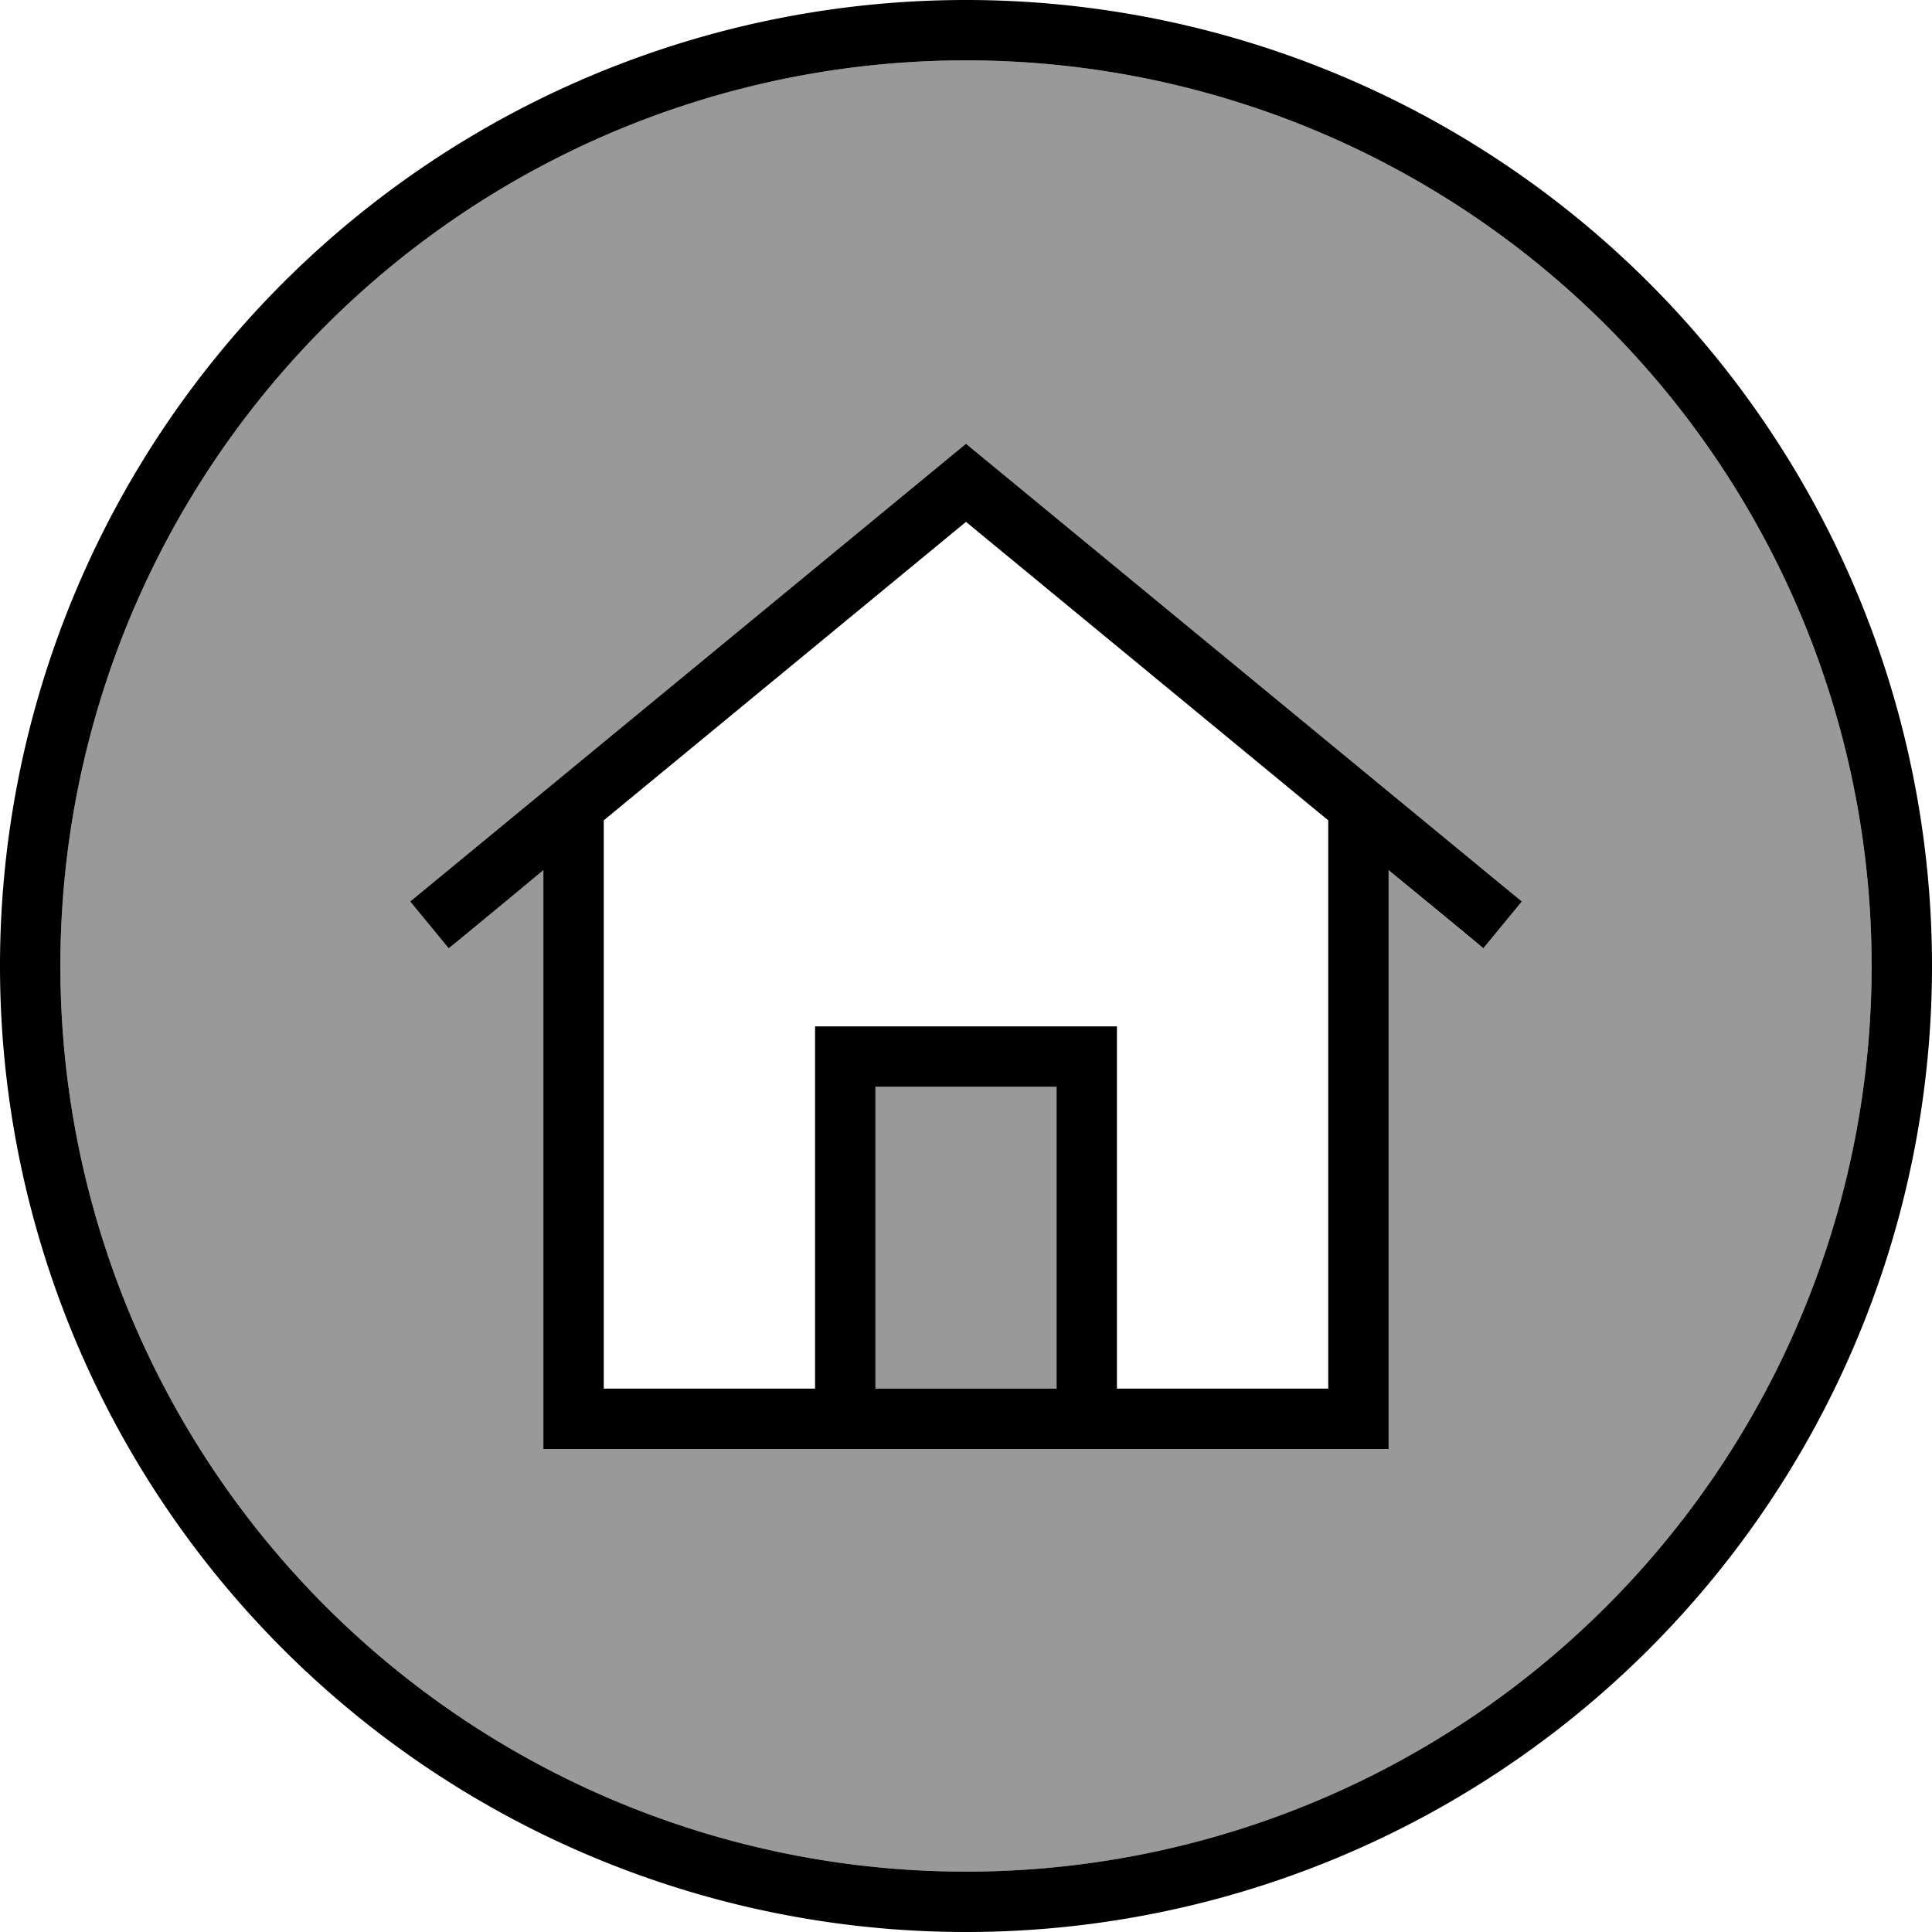
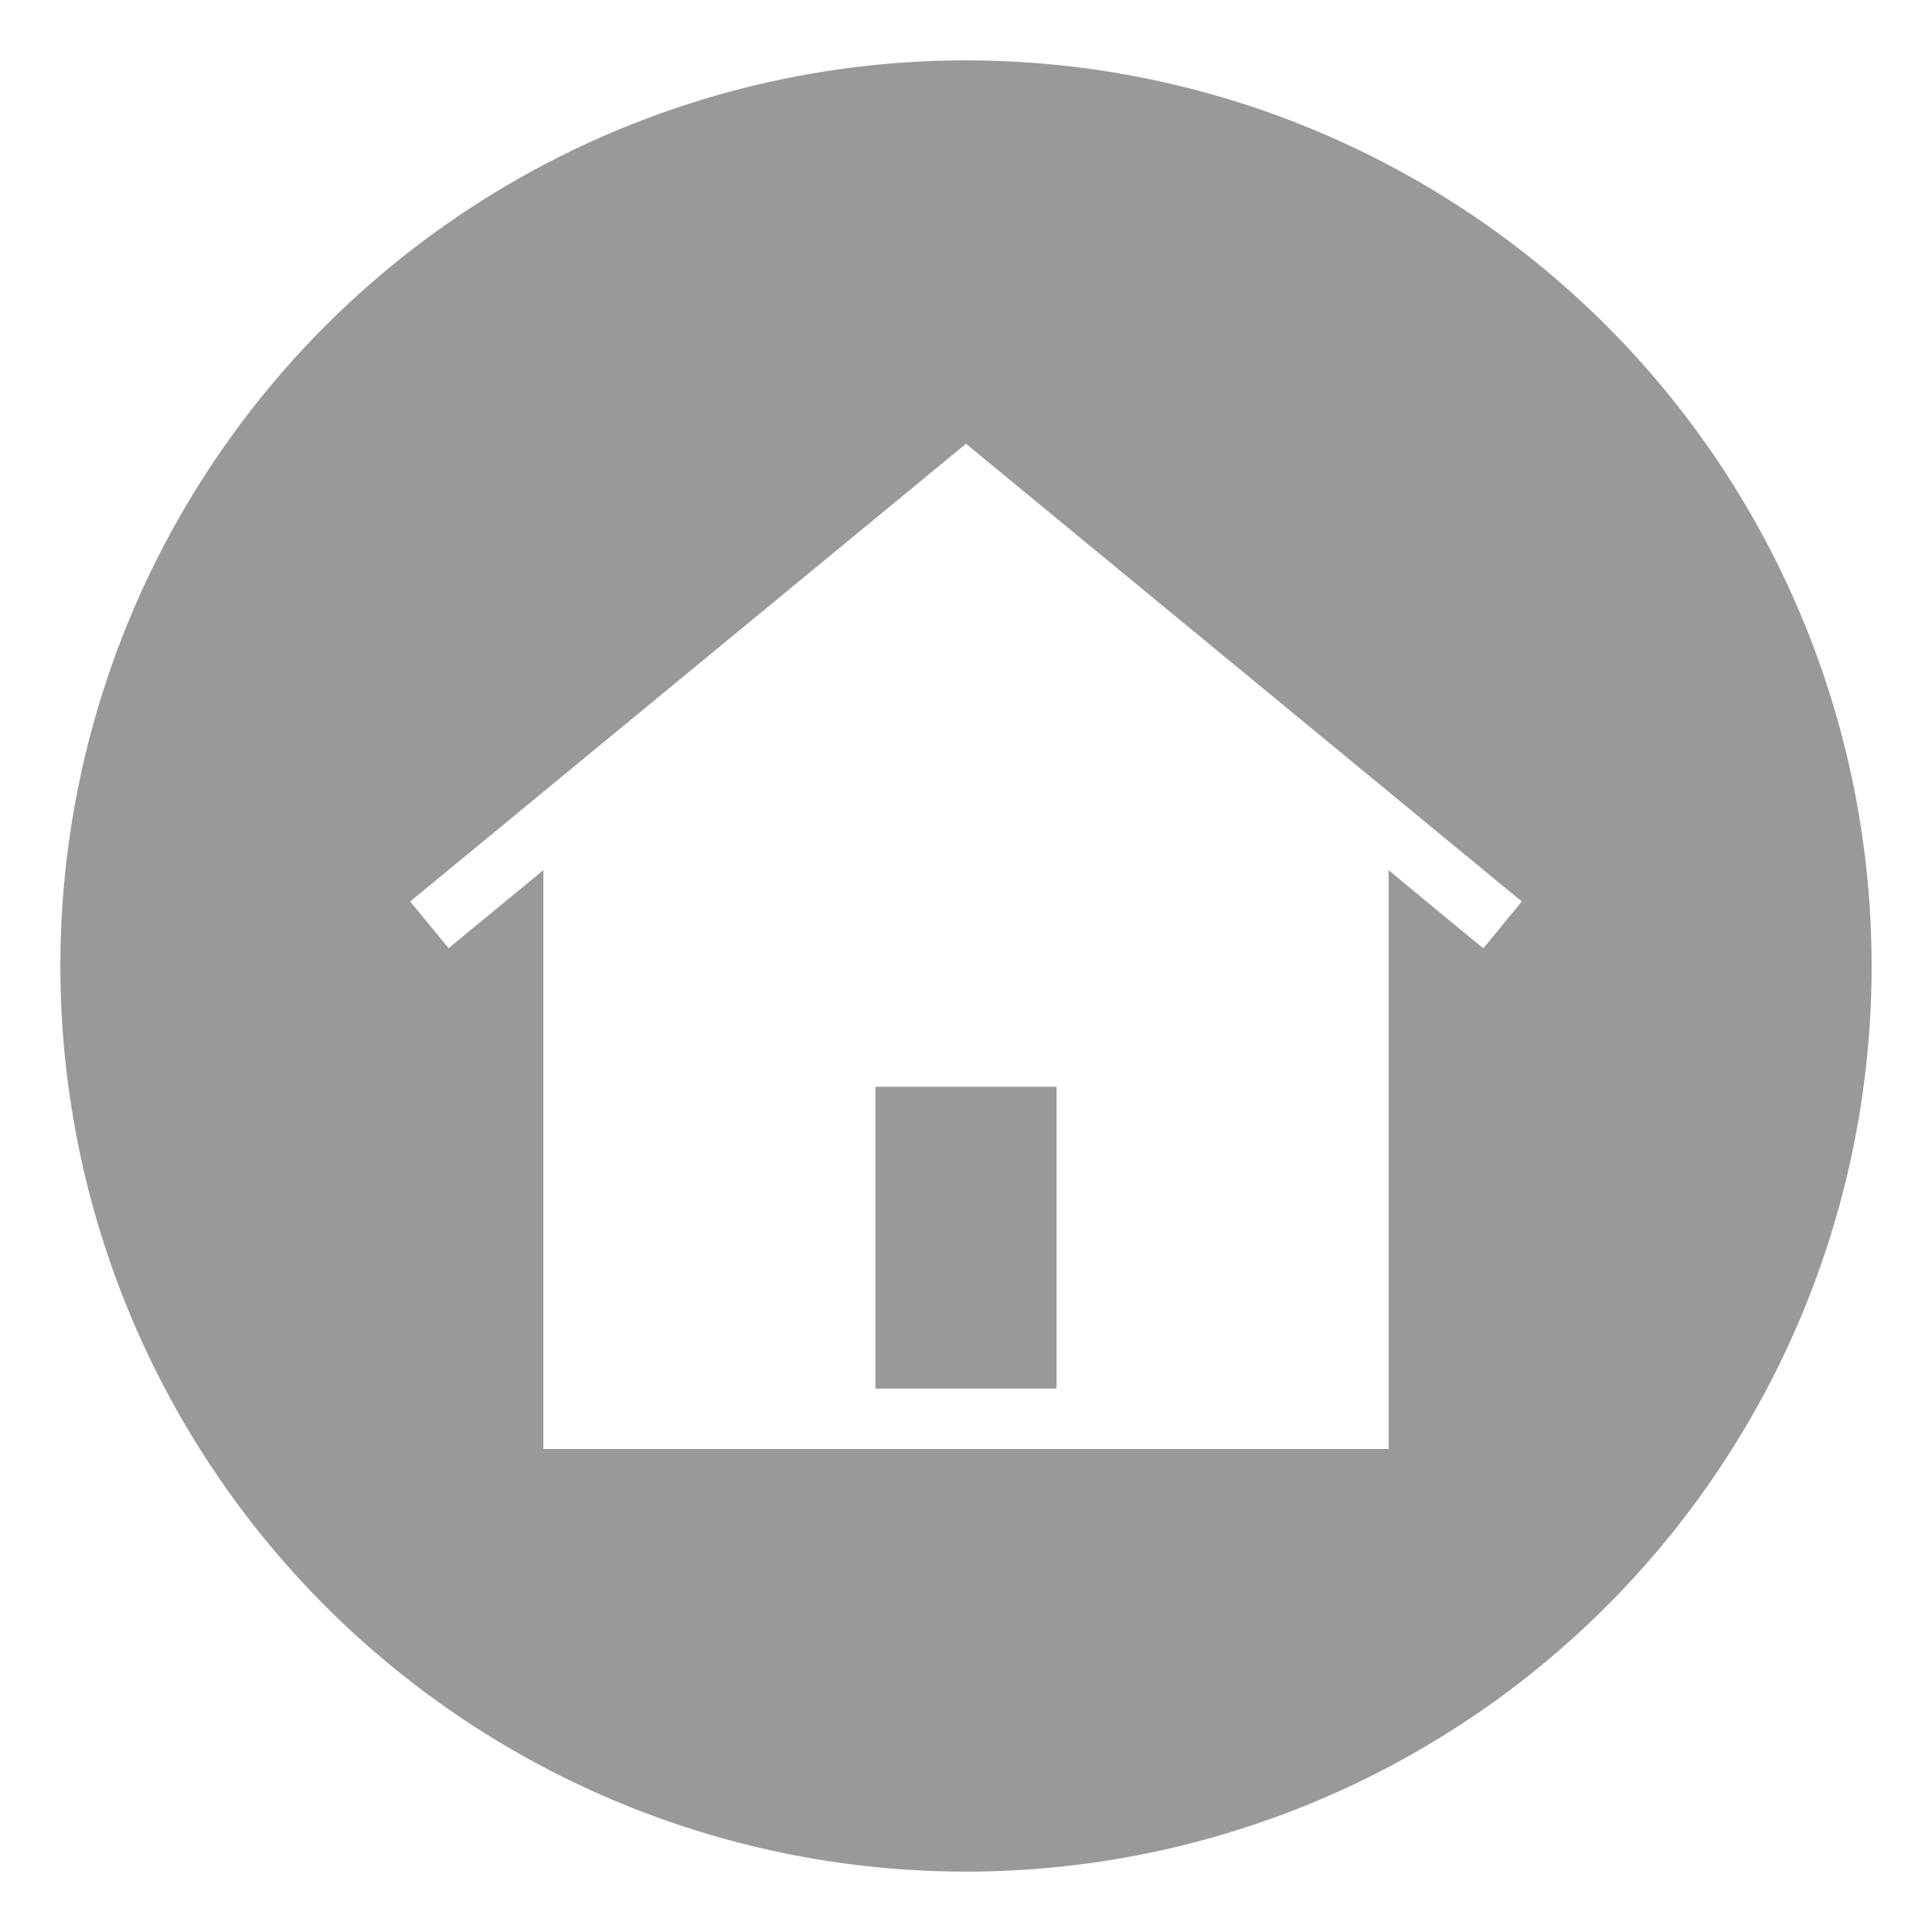
<svg xmlns="http://www.w3.org/2000/svg" viewBox="0 0 512 512">
  <path style="fill:currentColor;opacity:.4" d="M16 256a240 240 0 1 0 480 0 240 240 0 1 0 -480 0zm92.7-17.1l6.2-5.1 136-112 5.1-4.2 5.1 4.2 136 112 6.2 5.1-10.2 12.4c-2-1.6-10.4-8.5-25.1-20.7l0 153.4-224 0 0-153.4c-14.7 12.1-23.1 19-25.1 20.7l-10.2-12.4zM232 288l0 80 48 0 0-80-48 0z" />
-   <path style="fill:currentColor;opacity:1" d="M256 16a240 240 0 1 1 0 480 240 240 0 1 1 0-480zm0 496a256 256 0 1 0 0-512 256 256 0 1 0 0 512zM232 368l0-80 48 0 0 80-48 0zm-16 0l-56 0 0-150.6 96-79.1 96 79.1 0 150.6-56 0 0-96-80 0 0 96zM144 230.6l0 153.4 224 0 0-153.4c14.7 12.1 23.1 19 25.1 20.7l10.2-12.4-6.2-5.1-136-112-5.1-4.2-5.1 4.2-136 112-6.2 5.1 10.2 12.4c2-1.6 10.4-8.5 25.1-20.7z" />
</svg>